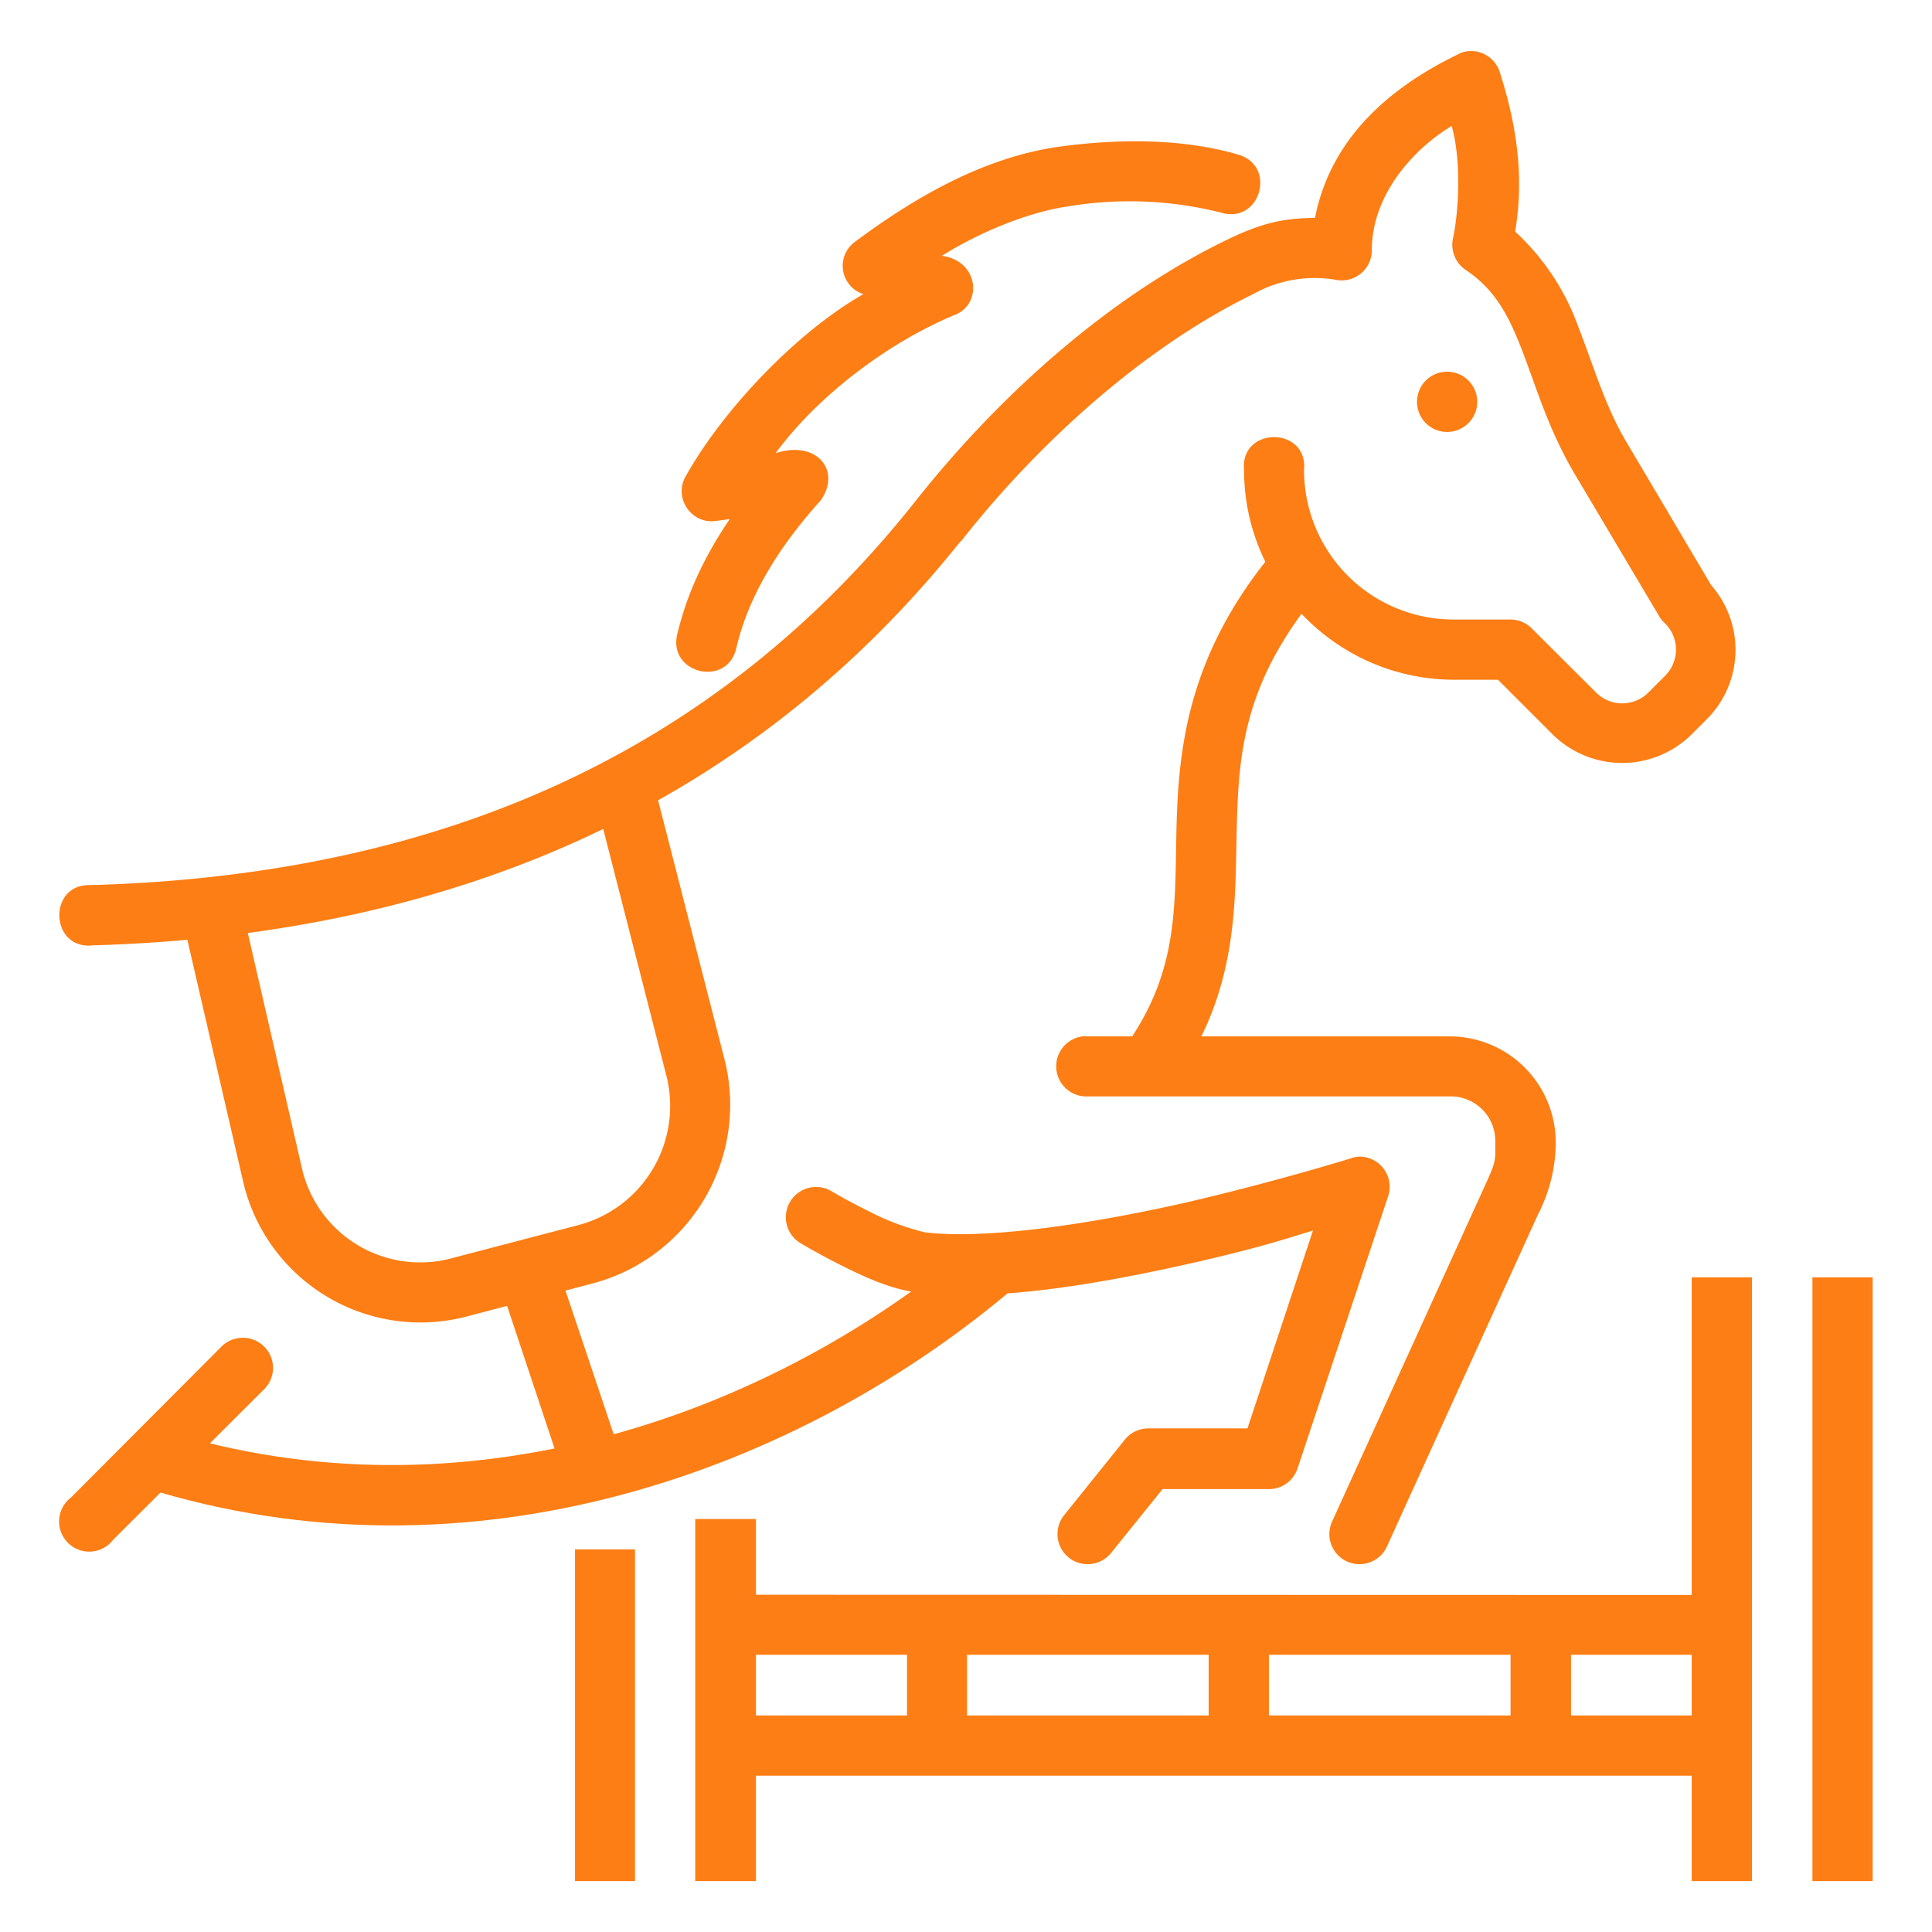
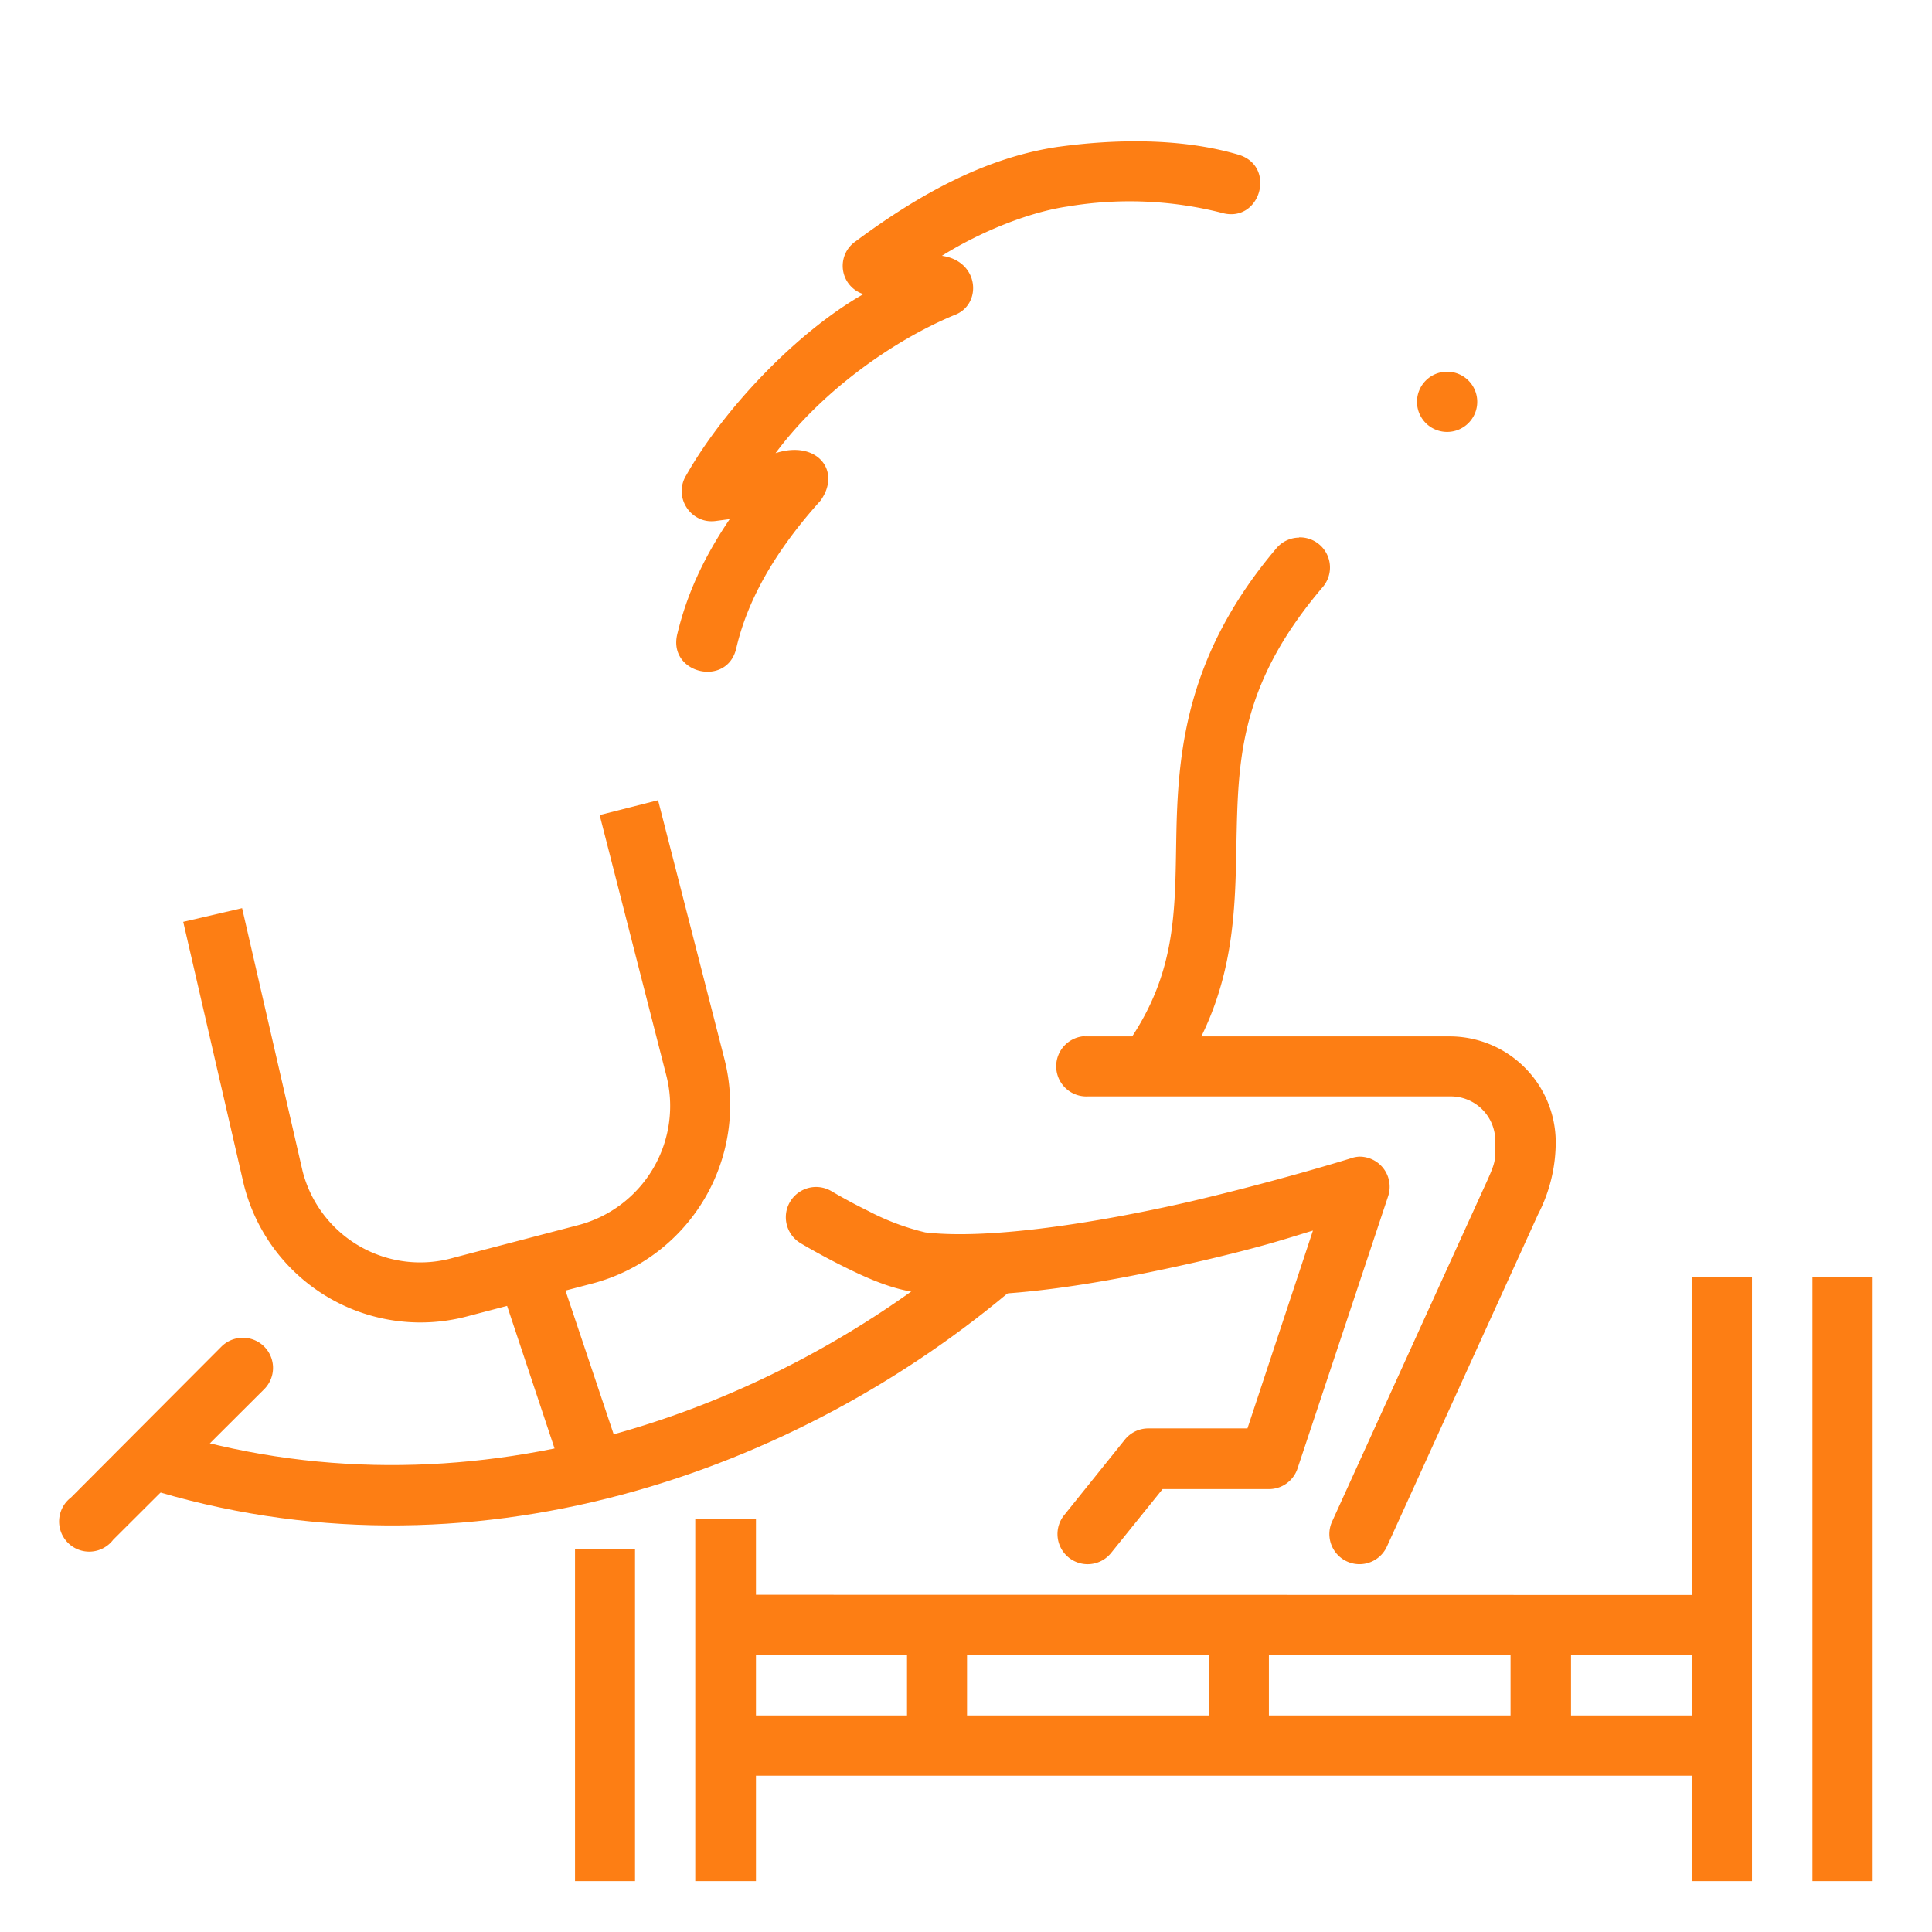
<svg xmlns="http://www.w3.org/2000/svg" version="1.1" width="512" height="512" x="0" y="0" viewBox="0 0 8.467 8.467" style="enable-background:new 0 0 512 512" xml:space="preserve" class="">
  <g>
-     <path d="M6.428.225a.117.117 0 0 0-.04.014c-.346.168-.564.404-.625.716-.133.001-.23.02-.386.096-.529.256-1.013.697-1.375 1.158-.86 1.077-2.05 1.626-3.603 1.67-.191-.009-.182.285.008.264 1.612-.046 2.895-.634 3.802-1.77h.002c.342-.435.804-.852 1.281-1.084a.55.55 0 0 1 .366-.062.132.132 0 0 0 .154-.127c-.002-.235.17-.439.35-.548.044.154.03.38.006.491a.133.133 0 0 0 .054.139c.129.086.188.197.248.352.06.154.114.345.231.543l.373.628a.14.14 0 0 0 .022.026.162.162 0 0 1 0 .232l-.07.07a.162.162 0 0 1-.233 0l-.28-.279a.132.132 0 0 0-.093-.039h-.246a.655.655 0 0 1-.659-.656c.017-.191-.28-.191-.263 0 0 .507.414.92.922.92h.191l.24.24a.433.433 0 0 0 .608 0l.068-.068a.43.43 0 0 0 0-.606l.022.026-.373-.63c-.096-.161-.144-.332-.211-.503a1.047 1.047 0 0 0-.279-.423c.039-.23.011-.455-.067-.698a.132.132 0 0 0-.145-.092z" fill="#FD7E14" opacity="1" data-original="#000000" class="" />
    <path d="M4.64.643c-.31.045-.602.2-.892.416a.13.13 0 0 0 .036.23c-.29.165-.61.5-.776.793-.06.096.02.217.13.201l.06-.008c-.115.17-.188.33-.23.505-.041.173.22.234.259.06.048-.207.167-.422.369-.646.093-.13-.015-.267-.197-.208.196-.265.507-.49.783-.605.123-.044.112-.237-.054-.26.181-.113.392-.193.55-.216a1.64 1.64 0 0 1 .674.027c.17.051.245-.203.076-.254C5.174.603 4.882.61 4.641.643zM4.754 4.541a.132.132 0 0 0 .014.264h1.588a.195.195 0 0 1 .197.2c0 .086.006.08-.053.208l-.662 1.455a.132.132 0 1 0 .24.11l.662-1.455a.692.692 0 0 0 .078-.319.132.132 0 0 0 0-.002.465.465 0 0 0-.462-.46H4.768a.132.132 0 0 0-.014 0zm1.203.528a.132.132 0 0 0-.039.008s-.314.098-.707.19c-.393.09-.871.167-1.156.134a1.073 1.073 0 0 1-.25-.094c-.09-.044-.16-.086-.16-.086a.132.132 0 1 0-.137.227s.08.048.18.098c.1.05.217.105.337.119.36.042.84-.047 1.245-.14.269-.063.358-.094.484-.132l-.287.867H5.03a.132.132 0 0 0-.101.05l-.266.331a.132.132 0 1 0 .207.164l.225-.279h.465a.132.132 0 0 0 .127-.092l.396-1.19a.132.132 0 0 0-.127-.175z" fill="#FD7E14" opacity="1" data-original="#000000" class="" />
    <path d="M5.693 2.356a.132.132 0 0 0-.101.049c-.385.455-.427.869-.436 1.222-.008.354.01.636-.23.967-.118.128.134.164.213.156.288-.396.273-.776.281-1.117.008-.341.032-.654.375-1.058a.132.132 0 0 0-.102-.22zM6.474 1.76a.132.132 0 0 1-.132.133.132.132 0 0 1-.132-.132.132.132 0 0 1 .132-.132.132.132 0 0 1 .132.132zM1.047 5.864a.132.132 0 0 0-.078.039l-.658.66a.132.132 0 1 0 .185.185l.66-.658a.132.132 0 0 0-.109-.226z" fill="#FD7E14" opacity="1" data-original="#000000" class="" />
    <path d="M4.285 5.432c-.897.769-2.25 1.253-3.578.834l-.08.252c1.432.451 2.875-.066 3.83-.885zM3.18 6.989v.263h4.365V6.99zM3.18 7.518v.264h4.365v-.264z" fill="#FD7E14" opacity="1" data-original="#000000" class="" />
    <path d="M5.297 7.12v.529h.264v-.53zM6.62 7.12v.529h.265v-.53zM7.943 5.598v2.646h.264V5.598zM7.414 5.598v2.646h.264V5.598zM3.975 7.12v.529h.263v-.53zM3.047 6.657v1.587h.266V6.657zM2.52 6.79v1.454h.263V6.79zM2.884 3.507l-.256.065.29 1.133a.54.54 0 0 1-.387.665l-.543.142a.532.532 0 0 1-.662-.38L1.061 3.98l-.258.06.265 1.149a.798.798 0 0 0 .987.578l.545-.143a.81.81 0 0 0 .574-.986z" fill="#FD7E14" opacity="1" data-original="#000000" class="" />
    <path d="M2.3 5.465a.132.132 0 0 0-.105.176l.264.793a.133.133 0 1 0 .252-.084l-.266-.793a.132.132 0 0 0-.144-.092z" fill="#FD7E14" opacity="1" data-original="#000000" class="" />
  </g>
</svg>